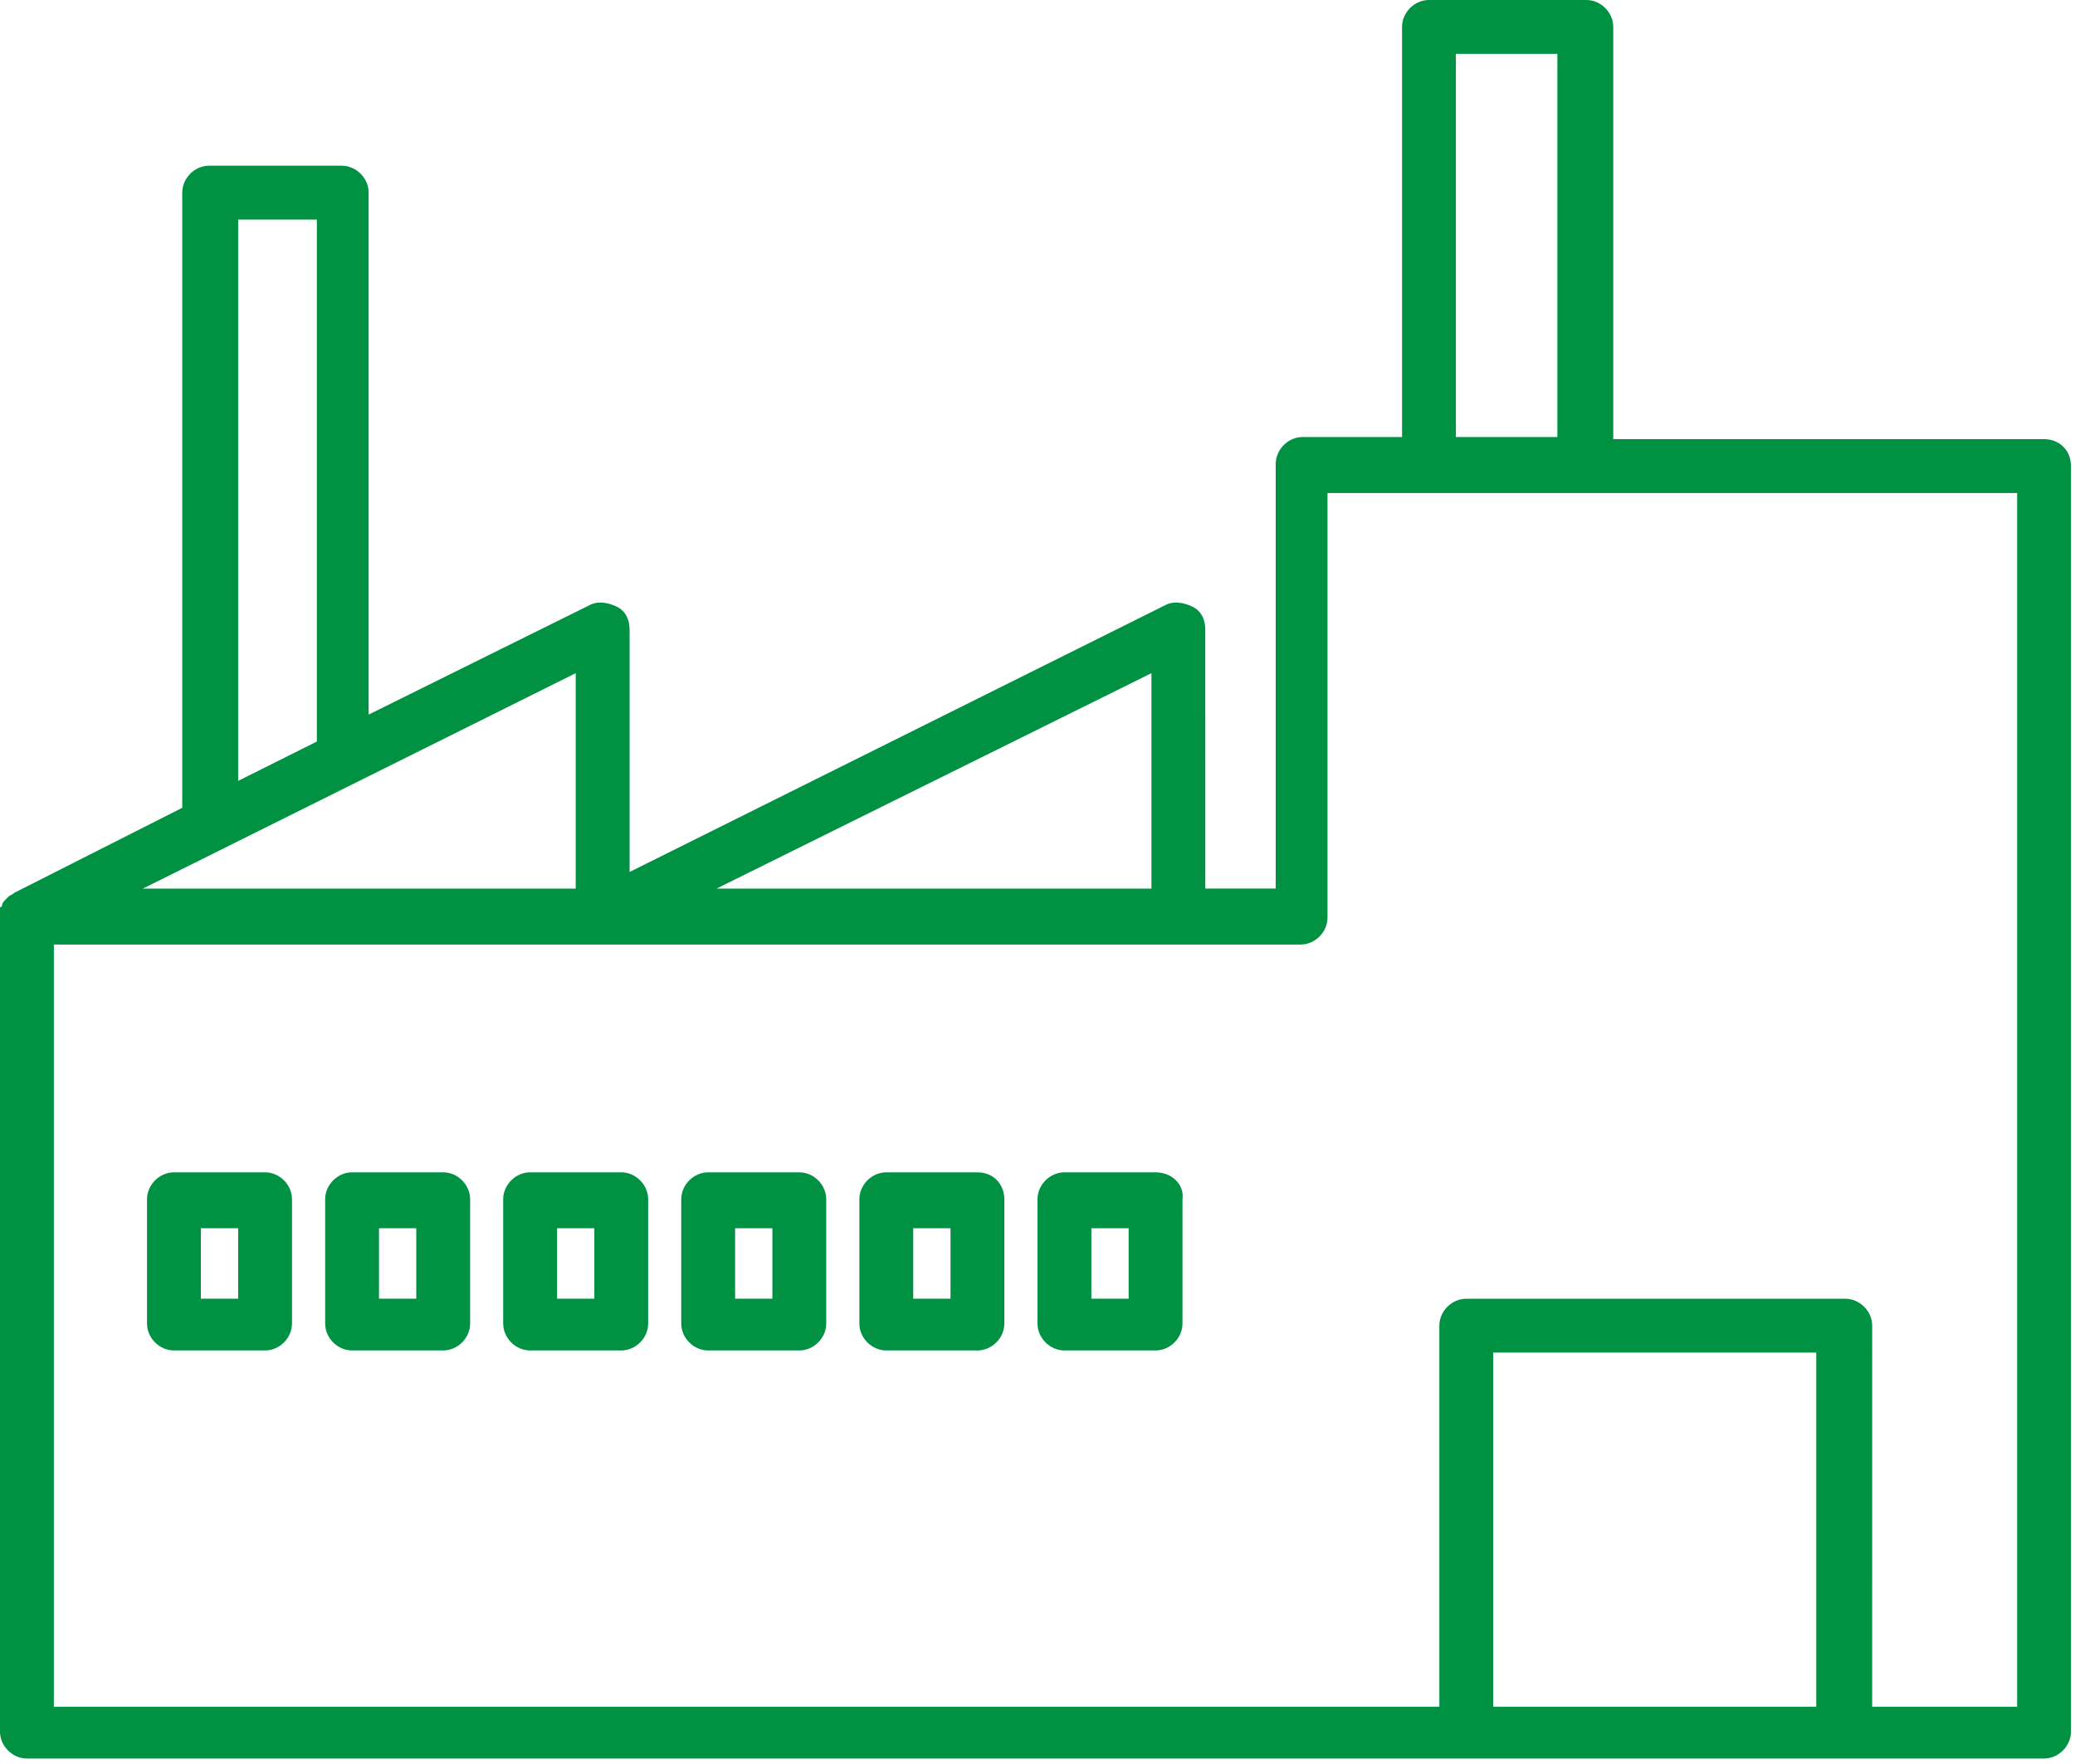
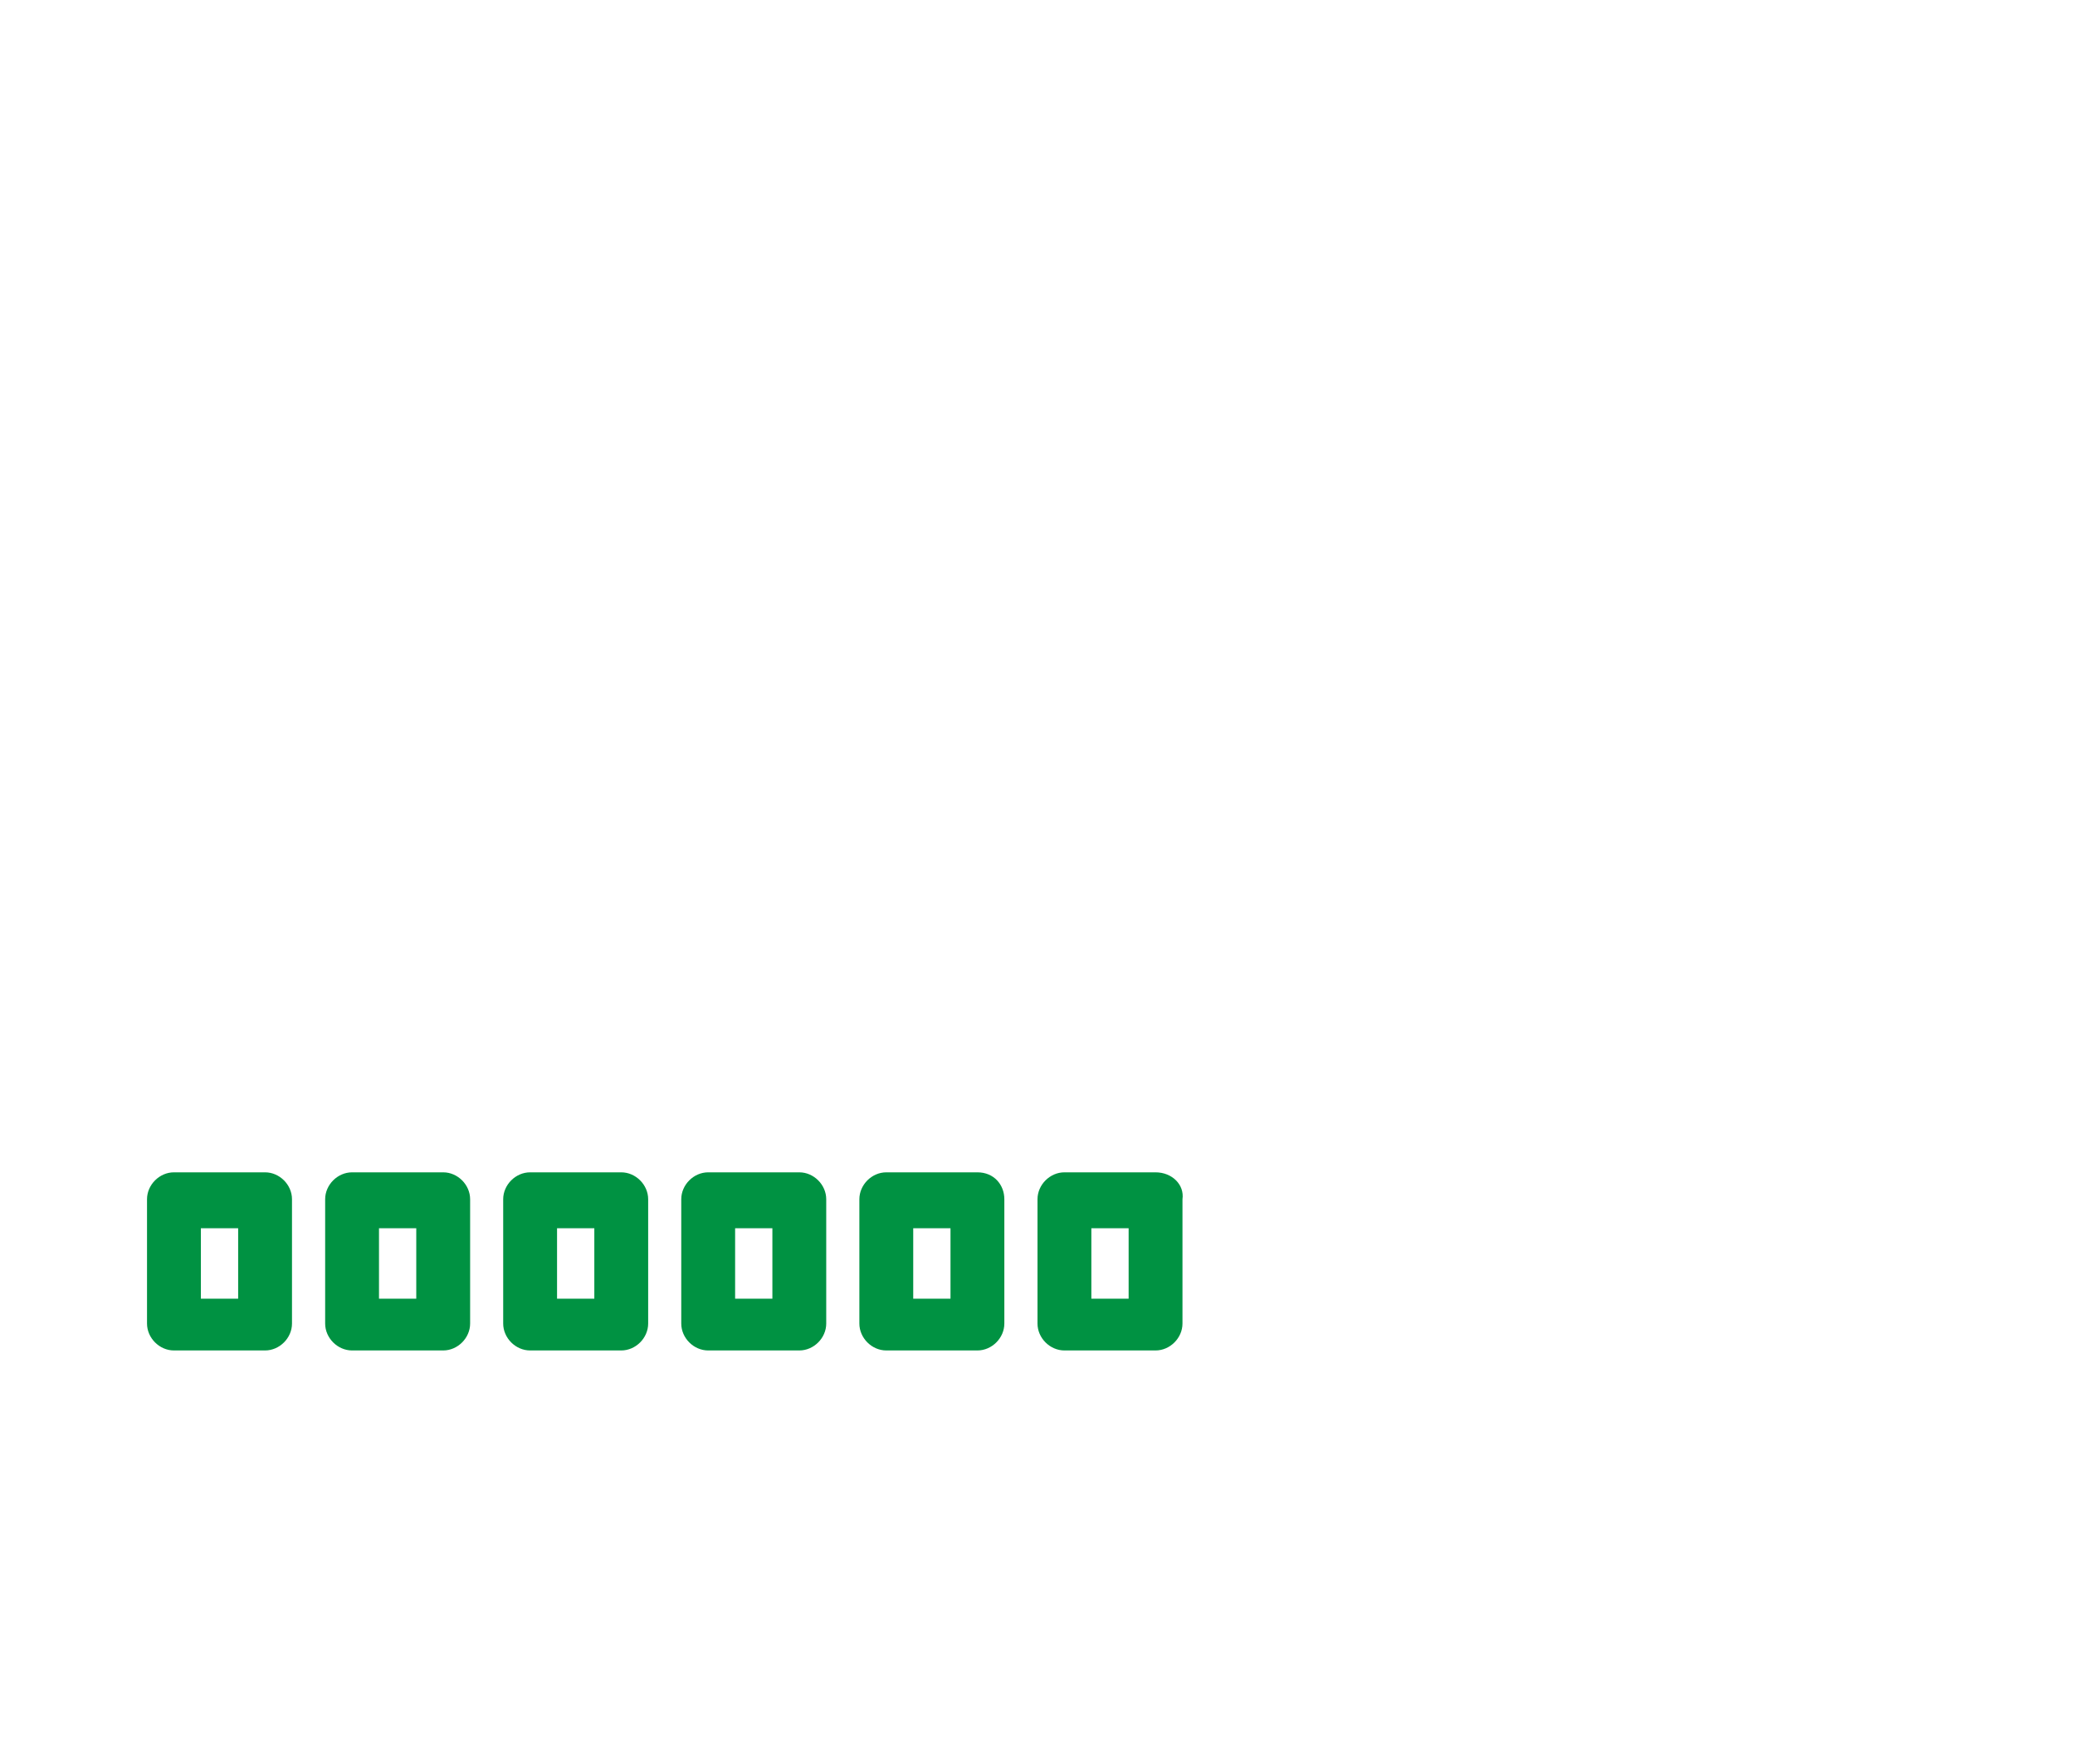
<svg xmlns="http://www.w3.org/2000/svg" width="347" height="295" viewBox="0 0 347 295" fill="none">
  <path d="M44.328 196.02H29.088C26.665 196.02 24.586 198.098 24.586 200.522V221.301C24.586 223.725 26.665 225.803 29.088 225.803H44.328C46.751 225.803 48.83 223.725 48.83 221.301V200.522C48.83 198.098 46.754 196.02 44.328 196.02ZM39.826 217.144H33.593V205.369H39.826V217.144Z" fill="#009242" />
  <path d="M74.117 196.02H58.877C56.454 196.02 54.375 198.098 54.375 200.522V221.301C54.375 223.725 56.454 225.803 58.877 225.803H74.117C76.54 225.803 78.619 223.725 78.619 221.301V200.522C78.619 198.098 76.54 196.02 74.117 196.02ZM69.612 217.144H63.379V205.369H69.612V217.144Z" fill="#009242" />
  <path d="M103.89 196.02H88.65C86.227 196.02 84.148 198.098 84.148 200.522V221.301C84.148 223.725 86.227 225.803 88.65 225.803H103.89C106.314 225.803 108.392 223.725 108.392 221.301V200.522C108.392 198.098 106.314 196.02 103.89 196.02ZM99.388 217.144H93.155V205.369H99.388V217.144Z" fill="#009242" />
  <path d="M133.667 196.02H118.428C116.004 196.02 113.926 198.098 113.926 200.522V221.301C113.926 223.725 116.004 225.803 118.428 225.803H133.667C136.091 225.803 138.17 223.725 138.17 221.301V200.522C138.17 198.098 136.091 196.02 133.667 196.02ZM129.165 217.144H122.933V205.369H129.165V217.144Z" fill="#009242" />
  <path d="M163.453 196.02H148.213C145.789 196.02 143.711 198.098 143.711 200.522V221.301C143.711 223.725 145.789 225.803 148.213 225.803H163.453C165.876 225.803 167.955 223.725 167.955 221.301V200.522C167.955 198.098 166.224 196.02 163.453 196.02ZM158.951 217.144H152.718V205.369H158.951V217.144Z" fill="#009242" />
  <path d="M193.242 196.02H178.002C175.579 196.02 173.5 198.098 173.5 200.522V221.301C173.5 223.725 175.579 225.803 178.002 225.803H193.242C195.665 225.803 197.744 223.725 197.744 221.301V200.522C198.092 198.098 196.013 196.02 193.242 196.02ZM188.74 217.144H182.507V205.369H188.74V217.144Z" fill="#009242" />
-   <path d="M341.821 73.422H269.785V4.502C269.785 2.079 267.707 0 265.283 0H238.964C236.54 0 234.462 2.079 234.462 4.502V73.073H217.839C215.416 73.073 213.337 75.152 213.337 77.576V148.574H201.562L201.559 105.284C201.559 103.553 200.866 102.167 199.48 101.475C198.095 100.782 196.364 100.437 194.978 101.13L105.284 145.802V105.283C105.284 103.553 104.592 102.167 103.206 101.474C101.82 100.781 100.089 100.436 98.704 101.129L61.646 119.482V32.207C61.646 29.784 59.568 27.705 57.144 27.705H34.979C32.555 27.705 30.477 29.784 30.477 32.207V135.067L2.423 149.266C2.079 149.611 1.731 149.611 1.386 149.959L1.041 150.304C0.696 150.649 0.348 150.997 0.348 151.342C0.348 151.342 0.348 151.687 0.003 151.687C1.85577e-07 152.037 0 152.727 0 153.075V289.531C0 291.954 2.079 294.033 4.502 294.033H341.823C344.247 294.033 346.325 291.954 346.325 289.531V77.927C346.325 75.156 344.249 73.425 341.823 73.425L341.821 73.422ZM243.467 9.004H260.437V73.073H243.467V9.004ZM192.555 148.576H119.826L192.555 112.557V148.576ZM96.278 148.576H23.897L96.278 112.557V148.576ZM39.827 36.715H52.988V123.99L39.827 130.57V36.715ZM249.702 285.381V226.158H303.73V285.381H249.702ZM337.325 285.381H313.081L313.084 221.656C313.084 219.233 311.006 217.154 308.582 217.154H245.203C242.779 217.154 240.701 219.233 240.701 221.656V285.381H9.007V157.935H217.494C219.918 157.935 221.996 155.856 221.996 153.433V82.437H337.324L337.325 285.381Z" fill="#009242" />
</svg>